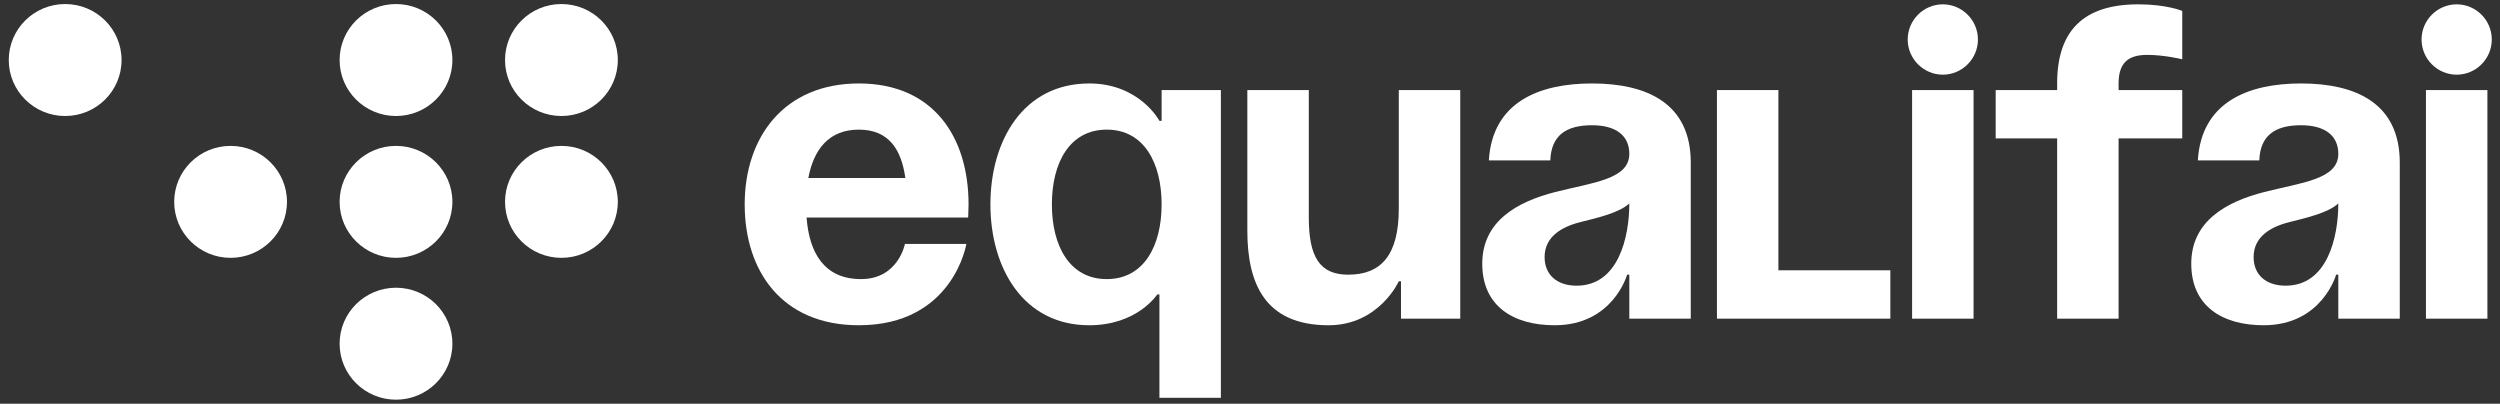
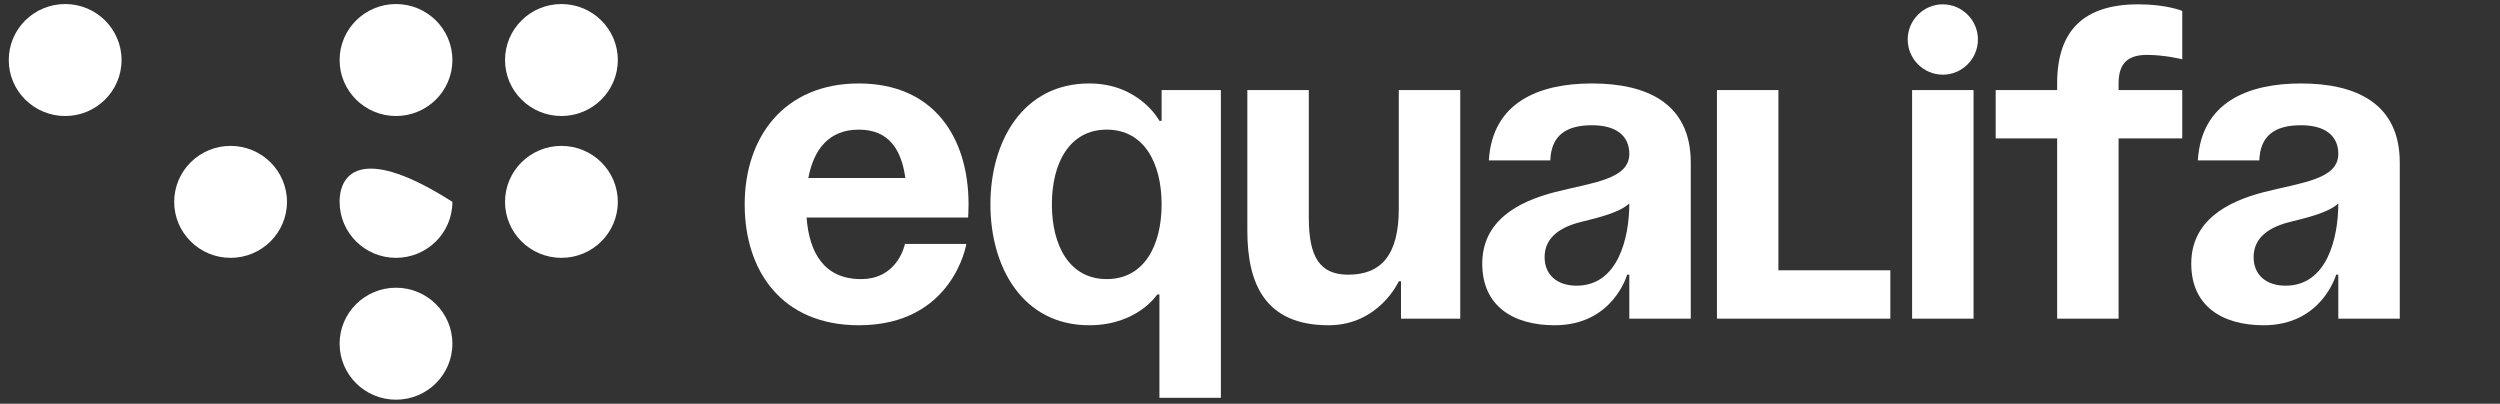
<svg xmlns="http://www.w3.org/2000/svg" width="161" height="26" viewBox="0 0 161 26" fill="none">
  <rect x="0" y="0" width="161" height="26" fill="#333333" stroke="none" />
  <g clip-path="url(#clip0_0_6723)">
    <path d="M47.958 13.161C47.958 17.464 50.361 20.946 55.308 20.946C61.386 20.946 62.234 15.709 62.234 15.709H58.277C58.277 15.709 57.852 17.974 55.45 17.974C53.075 17.974 52.114 16.275 51.944 14.01H62.347C62.347 14.01 62.375 13.5 62.375 13.161C62.375 8.857 60.142 5.375 55.308 5.375C50.474 5.375 47.958 8.857 47.958 13.161ZM55.308 8.348C57.259 8.348 58.05 9.65 58.305 11.462H52.057C52.397 9.65 53.358 8.348 55.308 8.348Z" fill="white" />
    <path d="M78.624 5.8H74.808V7.782H74.667C74.667 7.782 73.395 5.375 70.144 5.375C65.903 5.375 63.783 9.055 63.783 13.161C63.783 17.265 65.903 20.946 70.144 20.946C73.253 20.946 74.525 18.964 74.525 18.964H74.667V25.617H78.624V5.8ZM74.808 13.161C74.808 15.822 73.677 17.974 71.274 17.974C68.872 17.974 67.741 15.822 67.741 13.161C67.741 10.5 68.872 8.348 71.274 8.348C73.677 8.348 74.808 10.5 74.808 13.161Z" fill="white" />
    <path d="M94.04 5.8H90.082V13.444C90.082 16.416 88.951 17.69 86.831 17.69C84.994 17.69 84.287 16.558 84.287 14.01V5.8H80.329V14.859C80.329 18.257 81.46 20.946 85.559 20.946C88.81 20.946 90.082 18.115 90.082 18.115H90.224V20.521H94.04V5.8Z" fill="white" />
    <path d="M99.84 10.33C99.896 8.744 100.829 8.065 102.525 8.065C104.08 8.065 104.928 8.744 104.928 9.905C104.928 11.547 102.61 11.745 100.15 12.368C97.719 12.991 95.457 14.236 95.457 16.982C95.457 19.7 97.437 20.946 100.122 20.946C103.882 20.946 104.786 17.69 104.786 17.69H104.928V20.521H108.885V10.471C108.885 6.649 106.058 5.375 102.525 5.375C99.133 5.375 96.108 6.564 95.882 10.33H99.84ZM104.928 13.104C104.928 15.284 104.221 18.398 101.535 18.398C100.263 18.398 99.472 17.69 99.472 16.558C99.472 15.256 100.546 14.604 101.818 14.293C102.949 14.01 104.277 13.699 104.928 13.104Z" fill="white" />
    <path d="M121.738 17.407H114.529V5.8H110.571V20.521H121.738V17.407Z" fill="white" />
    <path d="M127.097 5.8H123.139V20.521H127.097V5.8ZM122.856 2.544C122.856 3.79 123.874 4.809 125.118 4.809C126.361 4.809 127.379 3.79 127.379 2.544C127.379 1.298 126.361 0.279 125.118 0.279C123.874 0.279 122.856 1.298 122.856 2.544Z" fill="white" />
    <path d="M136.437 5.8V5.375C136.437 4.101 137.003 3.535 138.275 3.535C139.406 3.535 140.537 3.818 140.537 3.818V0.704C140.537 0.704 139.547 0.279 137.709 0.279C134.176 0.279 132.48 1.978 132.48 5.375V5.8H128.522V8.914H132.48V20.521H136.437V8.914H140.537V5.8H136.437Z" fill="white" />
    <path d="M145.499 10.33C145.555 8.744 146.488 8.065 148.184 8.065C149.739 8.065 150.587 8.744 150.587 9.905C150.587 11.547 148.269 11.745 145.81 12.368C143.379 12.991 141.117 14.236 141.117 16.982C141.117 19.7 143.096 20.946 145.782 20.946C149.541 20.946 150.446 17.69 150.446 17.69H150.587V20.521H154.545V10.471C154.545 6.649 151.718 5.375 148.184 5.375C144.792 5.375 141.767 6.564 141.541 10.33H145.499ZM150.587 13.104C150.587 15.284 149.881 18.398 147.195 18.398C145.923 18.398 145.132 17.69 145.132 16.558C145.132 15.256 146.205 14.604 147.478 14.293C148.608 14.01 149.937 13.699 150.587 13.104Z" fill="white" />
-     <path d="M160.189 5.8H156.231V20.521H160.189V5.8ZM155.948 2.544C155.948 3.79 156.966 4.809 158.21 4.809C159.454 4.809 160.471 3.79 160.471 2.544C160.471 1.298 159.454 0.279 158.21 0.279C156.966 0.279 155.948 1.298 155.948 2.544Z" fill="white" />
    <path d="M25.502 7.471C27.508 7.471 29.134 5.857 29.134 3.866C29.134 1.874 27.508 0.26 25.502 0.26C23.497 0.26 21.871 1.874 21.871 3.866C21.871 5.857 23.497 7.471 25.502 7.471Z" fill="white" />
    <path d="M36.156 7.471C38.161 7.471 39.787 5.857 39.787 3.866C39.787 1.874 38.161 0.26 36.156 0.26C34.15 0.26 32.524 1.874 32.524 3.866C32.524 5.857 34.15 7.471 36.156 7.471Z" fill="white" />
-     <path d="M25.502 16.605C27.508 16.605 29.134 14.991 29.134 13C29.134 11.009 27.508 9.395 25.502 9.395C23.497 9.395 21.871 11.009 21.871 13C21.871 14.991 23.497 16.605 25.502 16.605Z" fill="white" />
+     <path d="M25.502 16.605C27.508 16.605 29.134 14.991 29.134 13C23.497 9.395 21.871 11.009 21.871 13C21.871 14.991 23.497 16.605 25.502 16.605Z" fill="white" />
    <path d="M36.156 16.605C38.161 16.605 39.787 14.991 39.787 13C39.787 11.009 38.161 9.395 36.156 9.395C34.15 9.395 32.524 11.009 32.524 13C32.524 14.991 34.15 16.605 36.156 16.605Z" fill="white" />
    <path d="M4.196 7.471C6.202 7.471 7.828 5.857 7.828 3.866C7.828 1.874 6.202 0.26 4.196 0.26C2.19 0.26 0.564 1.874 0.564 3.866C0.564 5.857 2.19 7.471 4.196 7.471Z" fill="white" />
    <path d="M14.849 16.605C16.855 16.605 18.481 14.991 18.481 13C18.481 11.009 16.855 9.395 14.849 9.395C12.844 9.395 11.218 11.009 11.218 13C11.218 14.991 12.844 16.605 14.849 16.605Z" fill="white" />
    <path d="M25.502 25.74C27.508 25.74 29.134 24.126 29.134 22.134C29.134 20.143 27.508 18.529 25.502 18.529C23.497 18.529 21.871 20.143 21.871 22.134C21.871 24.126 23.497 25.74 25.502 25.74Z" fill="white" />
  </g>
  <defs>
    <clipPath id="clip0_0_6723">
      <rect width="159.943" height="25.55" fill="white" transform="translate(0.529 0.225)" />
    </clipPath>
  </defs>
</svg>